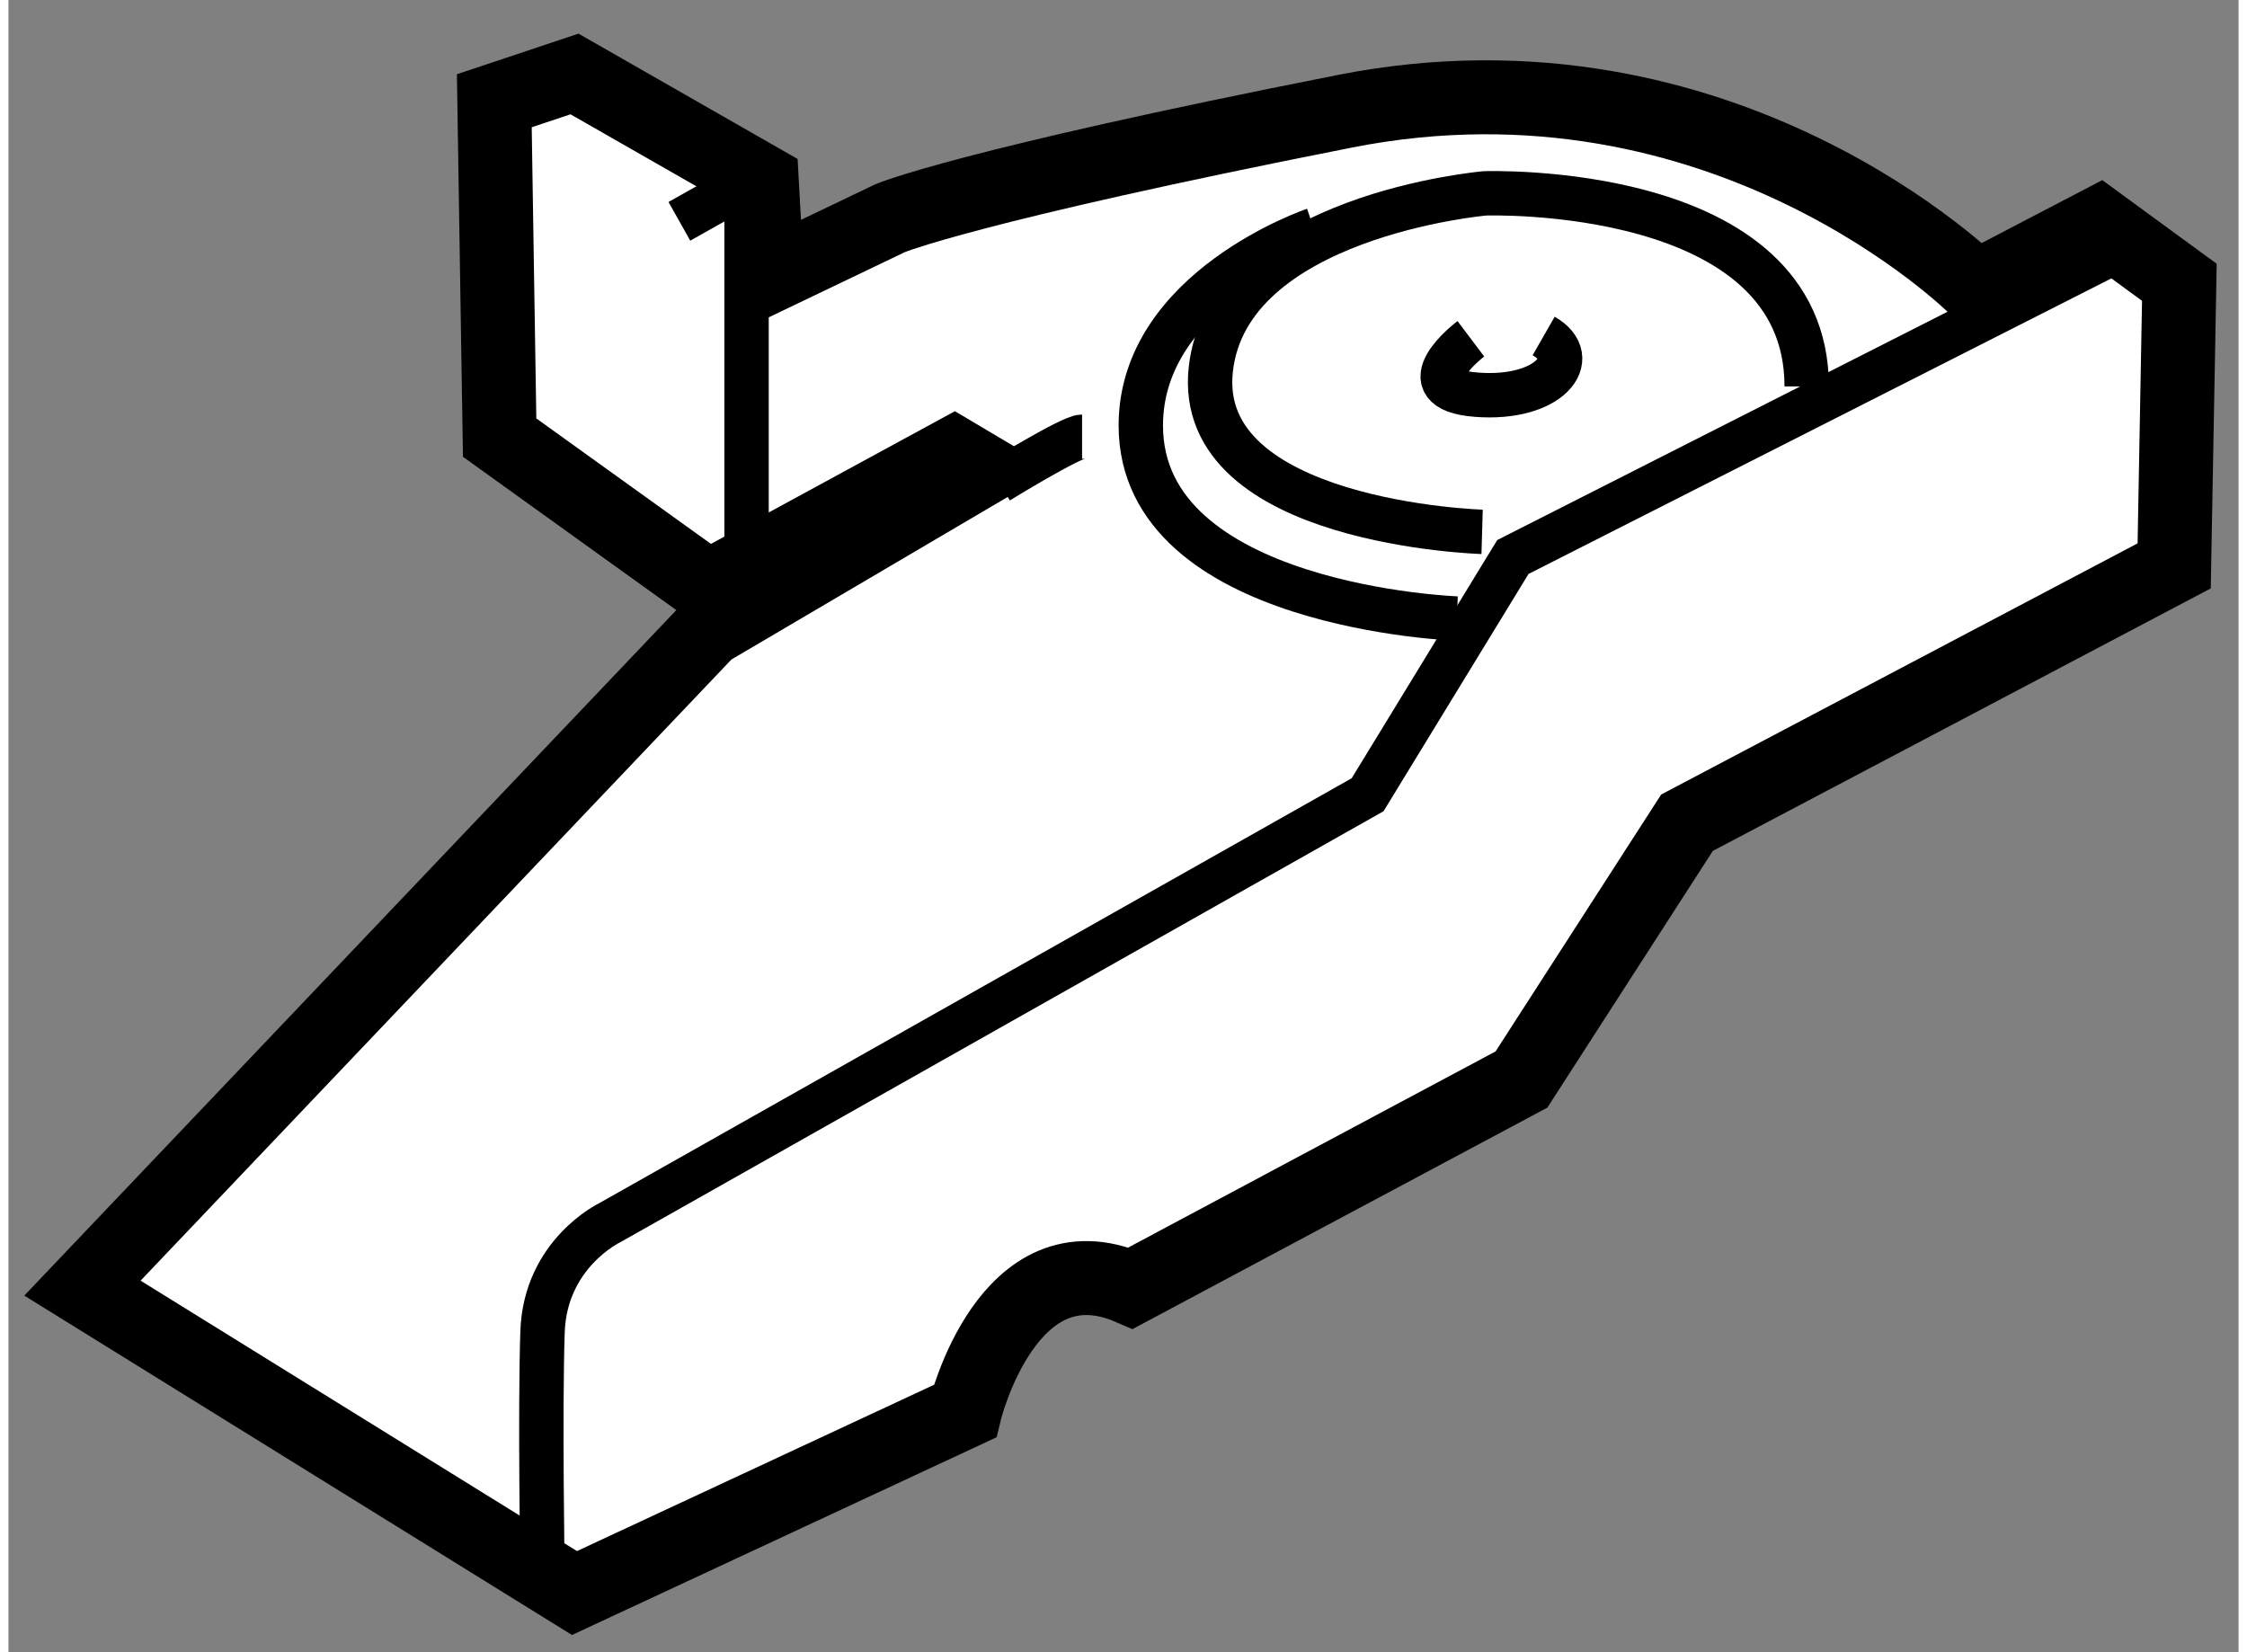
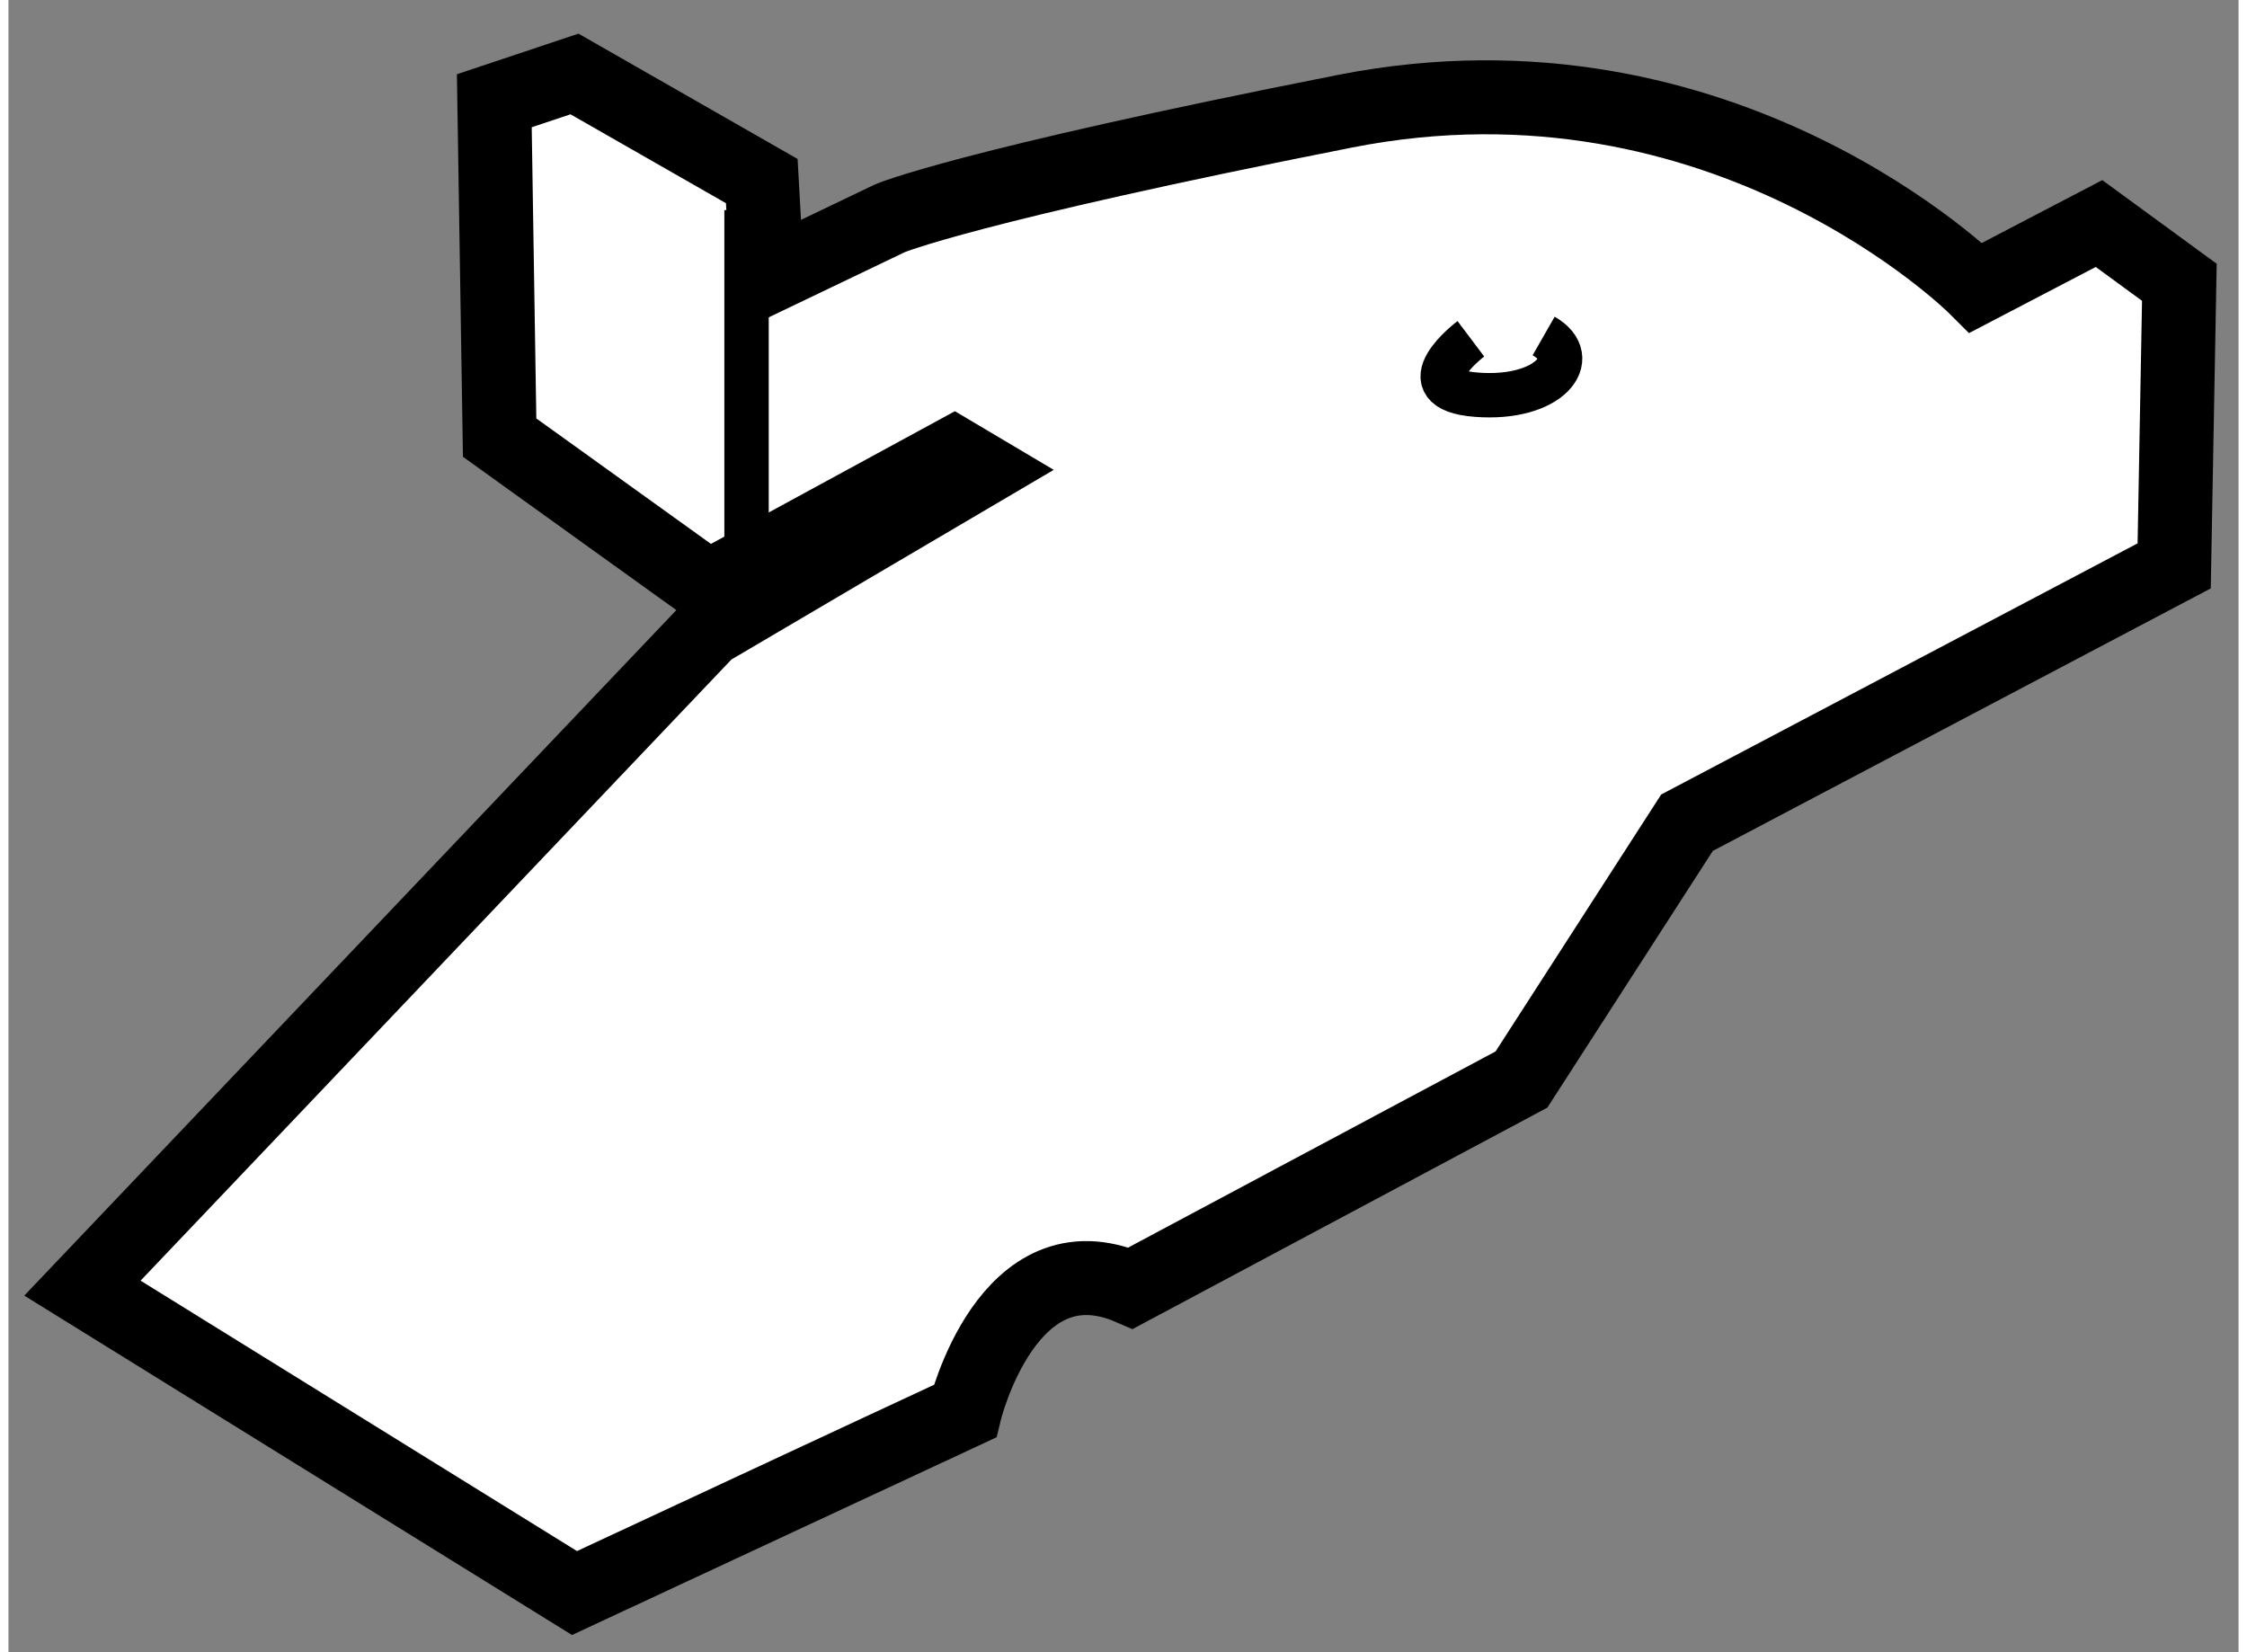
<svg xmlns="http://www.w3.org/2000/svg" version="1.1" x="0px" y="0px" width="244.8px" height="180px" viewBox="151.24 65.625 15.074 11.168" enable-background="new 0 0 244.8 180" xml:space="preserve">
  <rect x="151.24" y="65.625" width="15.074" height="11.168" fill="#808080" stroke="none" />
  <g>
    <path fill="#FFFFFF" stroke="#000000" stroke-width="0.5" d="M156.332,66.849l-1.266-0.724l-0.542,0.181l0.036,2.277l1.41,1.013    l1.662-0.904l0.182,0.108l-1.844,1.085l-4.23,4.447l3.326,2.061l2.639-1.229c0,0,0.289-1.193,1.121-0.832l2.641-1.41l1.119-1.736    l3.293-1.736l0.035-1.917l-0.543-0.397l-0.832,0.434c0,0-1.697-1.7-4.266-1.193s-3.074,0.723-3.074,0.723l-0.831,0.398    L156.332,66.849z" />
    <line fill="none" stroke="#000000" stroke-width="0.3" x1="156.229" y1="67.045" x2="156.229" y2="69.277" />
-     <line fill="none" stroke="#000000" stroke-width="0.3" x1="156.077" y1="66.951" x2="155.775" y2="67.121" />
-     <path fill="none" stroke="#000000" stroke-width="0.3" d="M158.497,68.577c-0.075,0-0.567,0.303-0.567,0.303" />
-     <path fill="none" stroke="#000000" stroke-width="0.3" d="M165.436,67.348l-4.027,2.042l-0.982,1.607l-5.123,2.893    c0,0-0.436,0.208-0.454,0.737s0,1.645,0,1.645" />
    <path fill="none" stroke="#000000" stroke-width="0.3" d="M161.125,67.915c0,0-0.453,0.341,0.038,0.378    c0.491,0.038,0.718-0.246,0.454-0.397" />
-     <path fill="none" stroke="#000000" stroke-width="0.3" d="M161.201,69.22c0,0-1.947-0.057-1.834-1.097s1.853-1.191,1.853-1.191    s2.175-0.076,2.175,1.305" />
-     <path fill="none" stroke="#000000" stroke-width="0.3" d="M160.066,67.178c0,0-1.172,0.397-1.172,1.323    c0,1.229,2.137,1.305,2.137,1.305" />
  </g>
</svg>